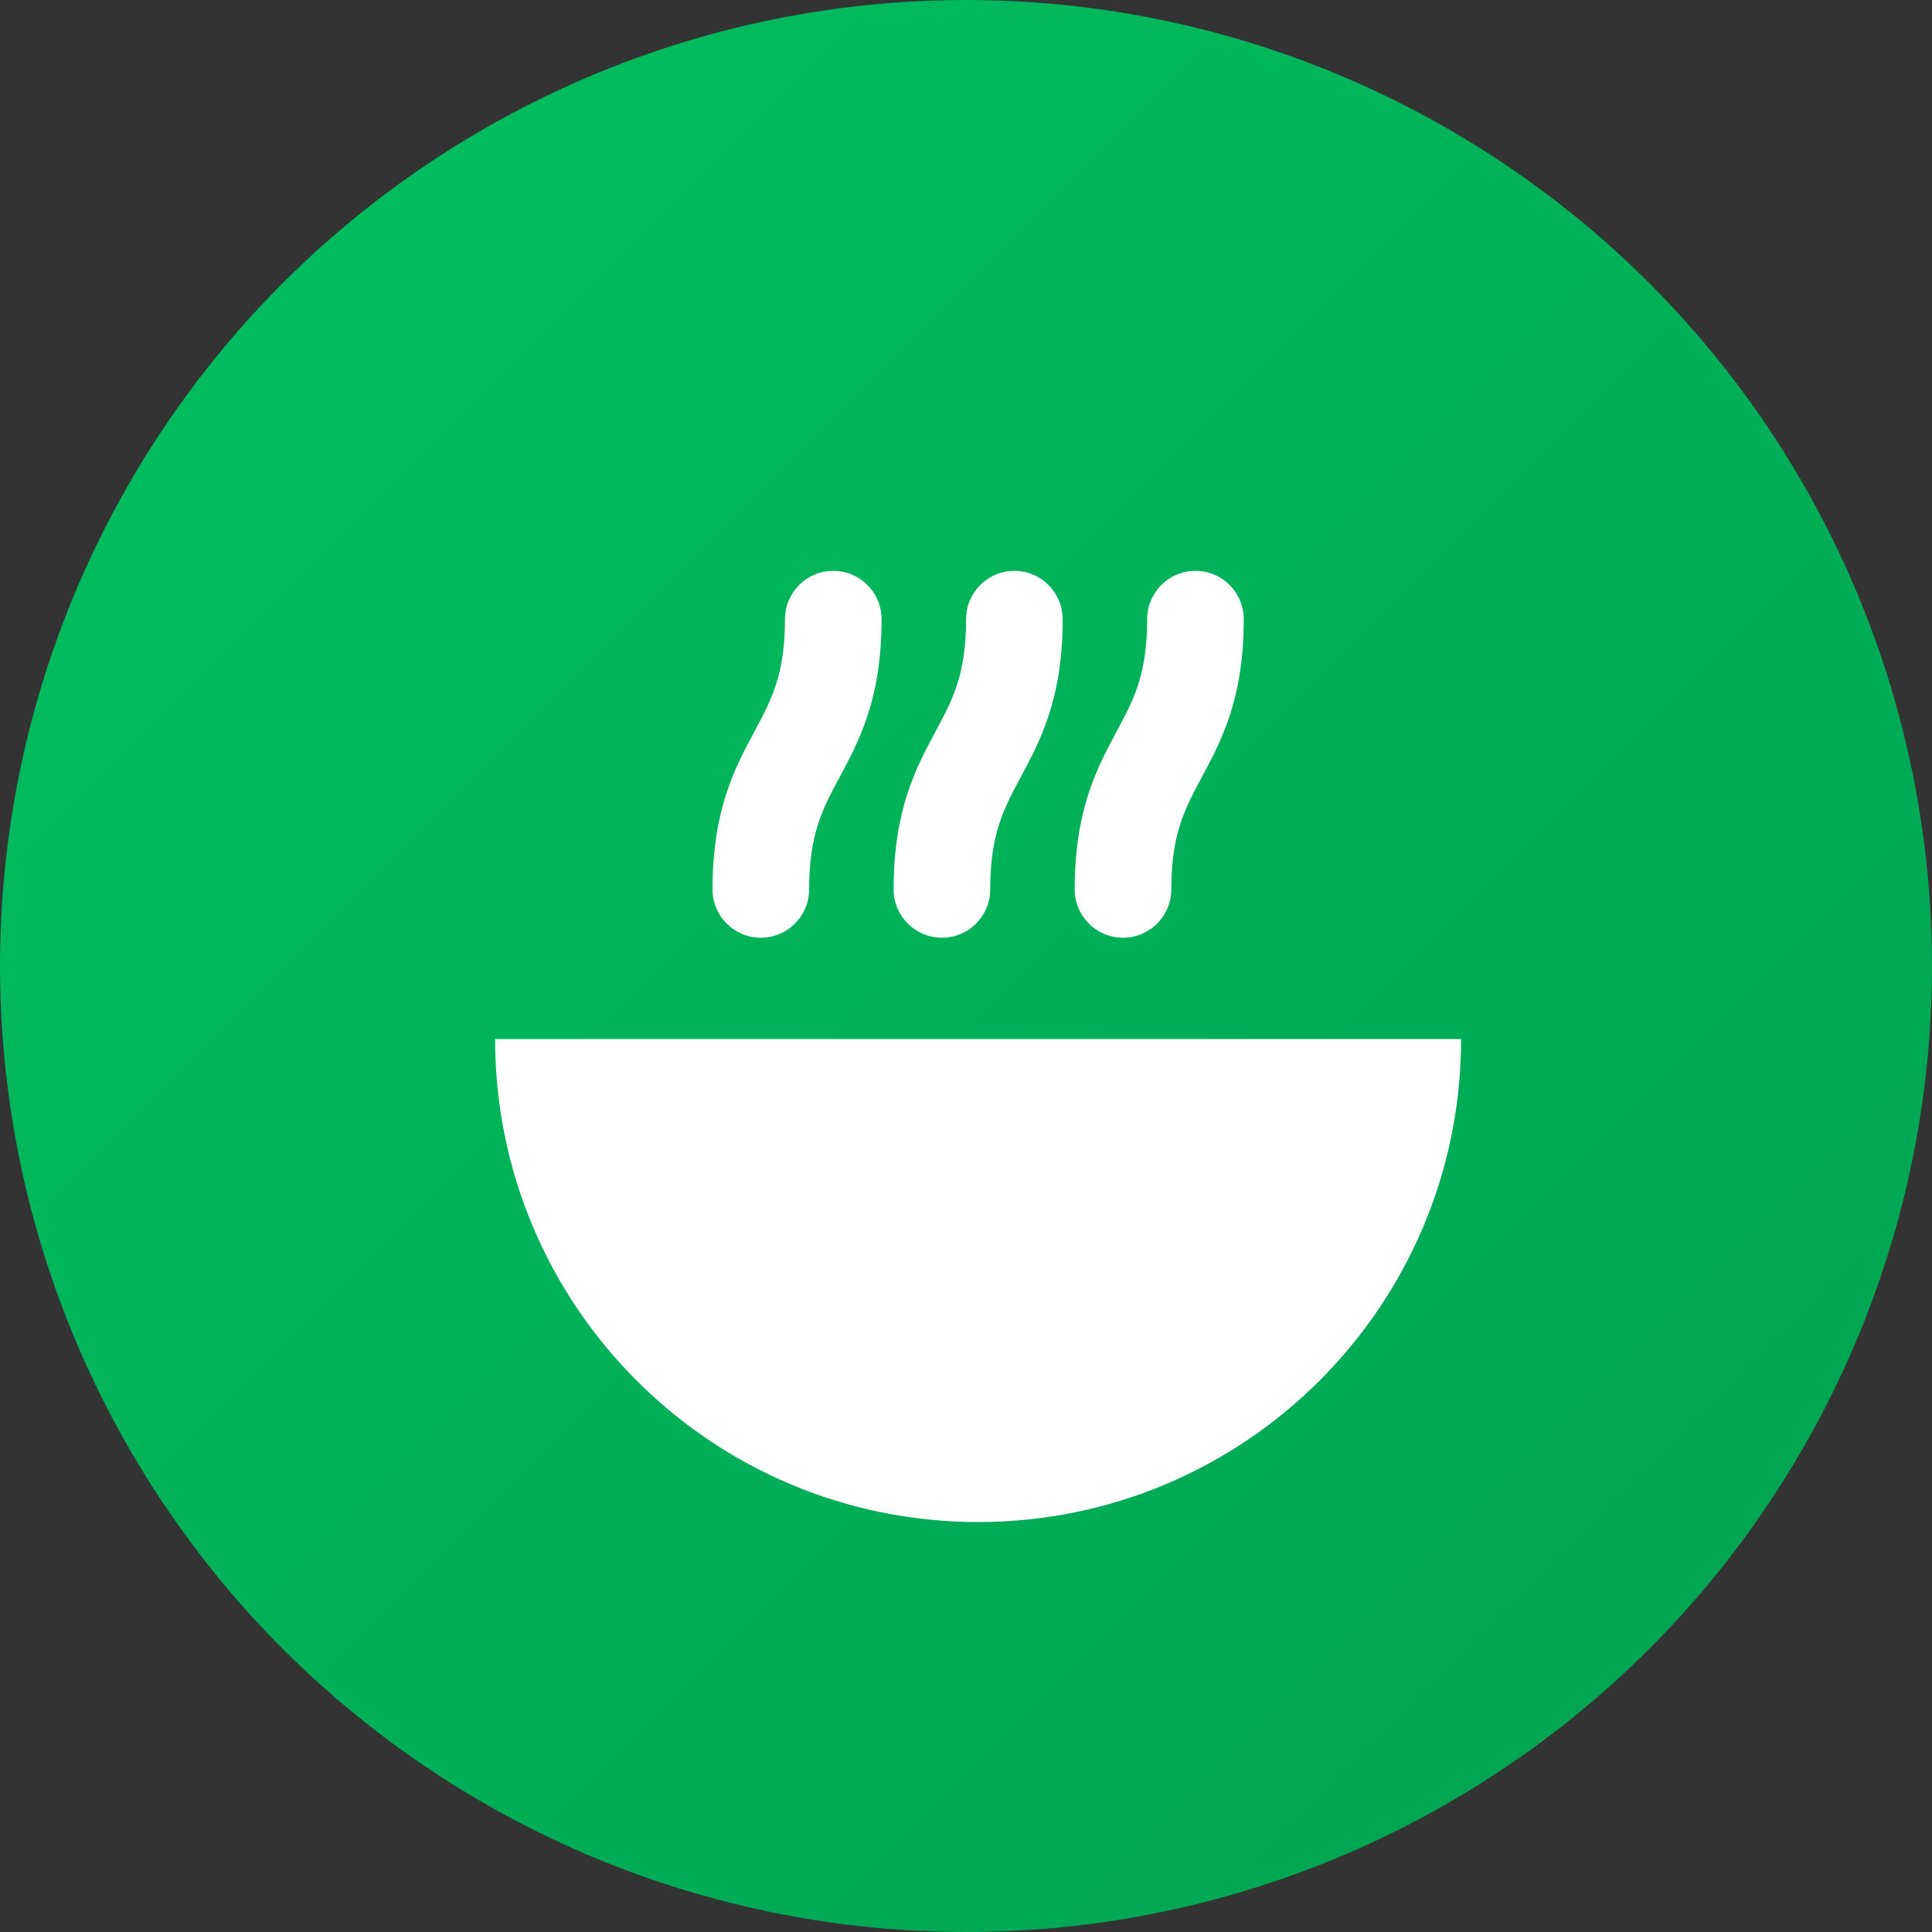
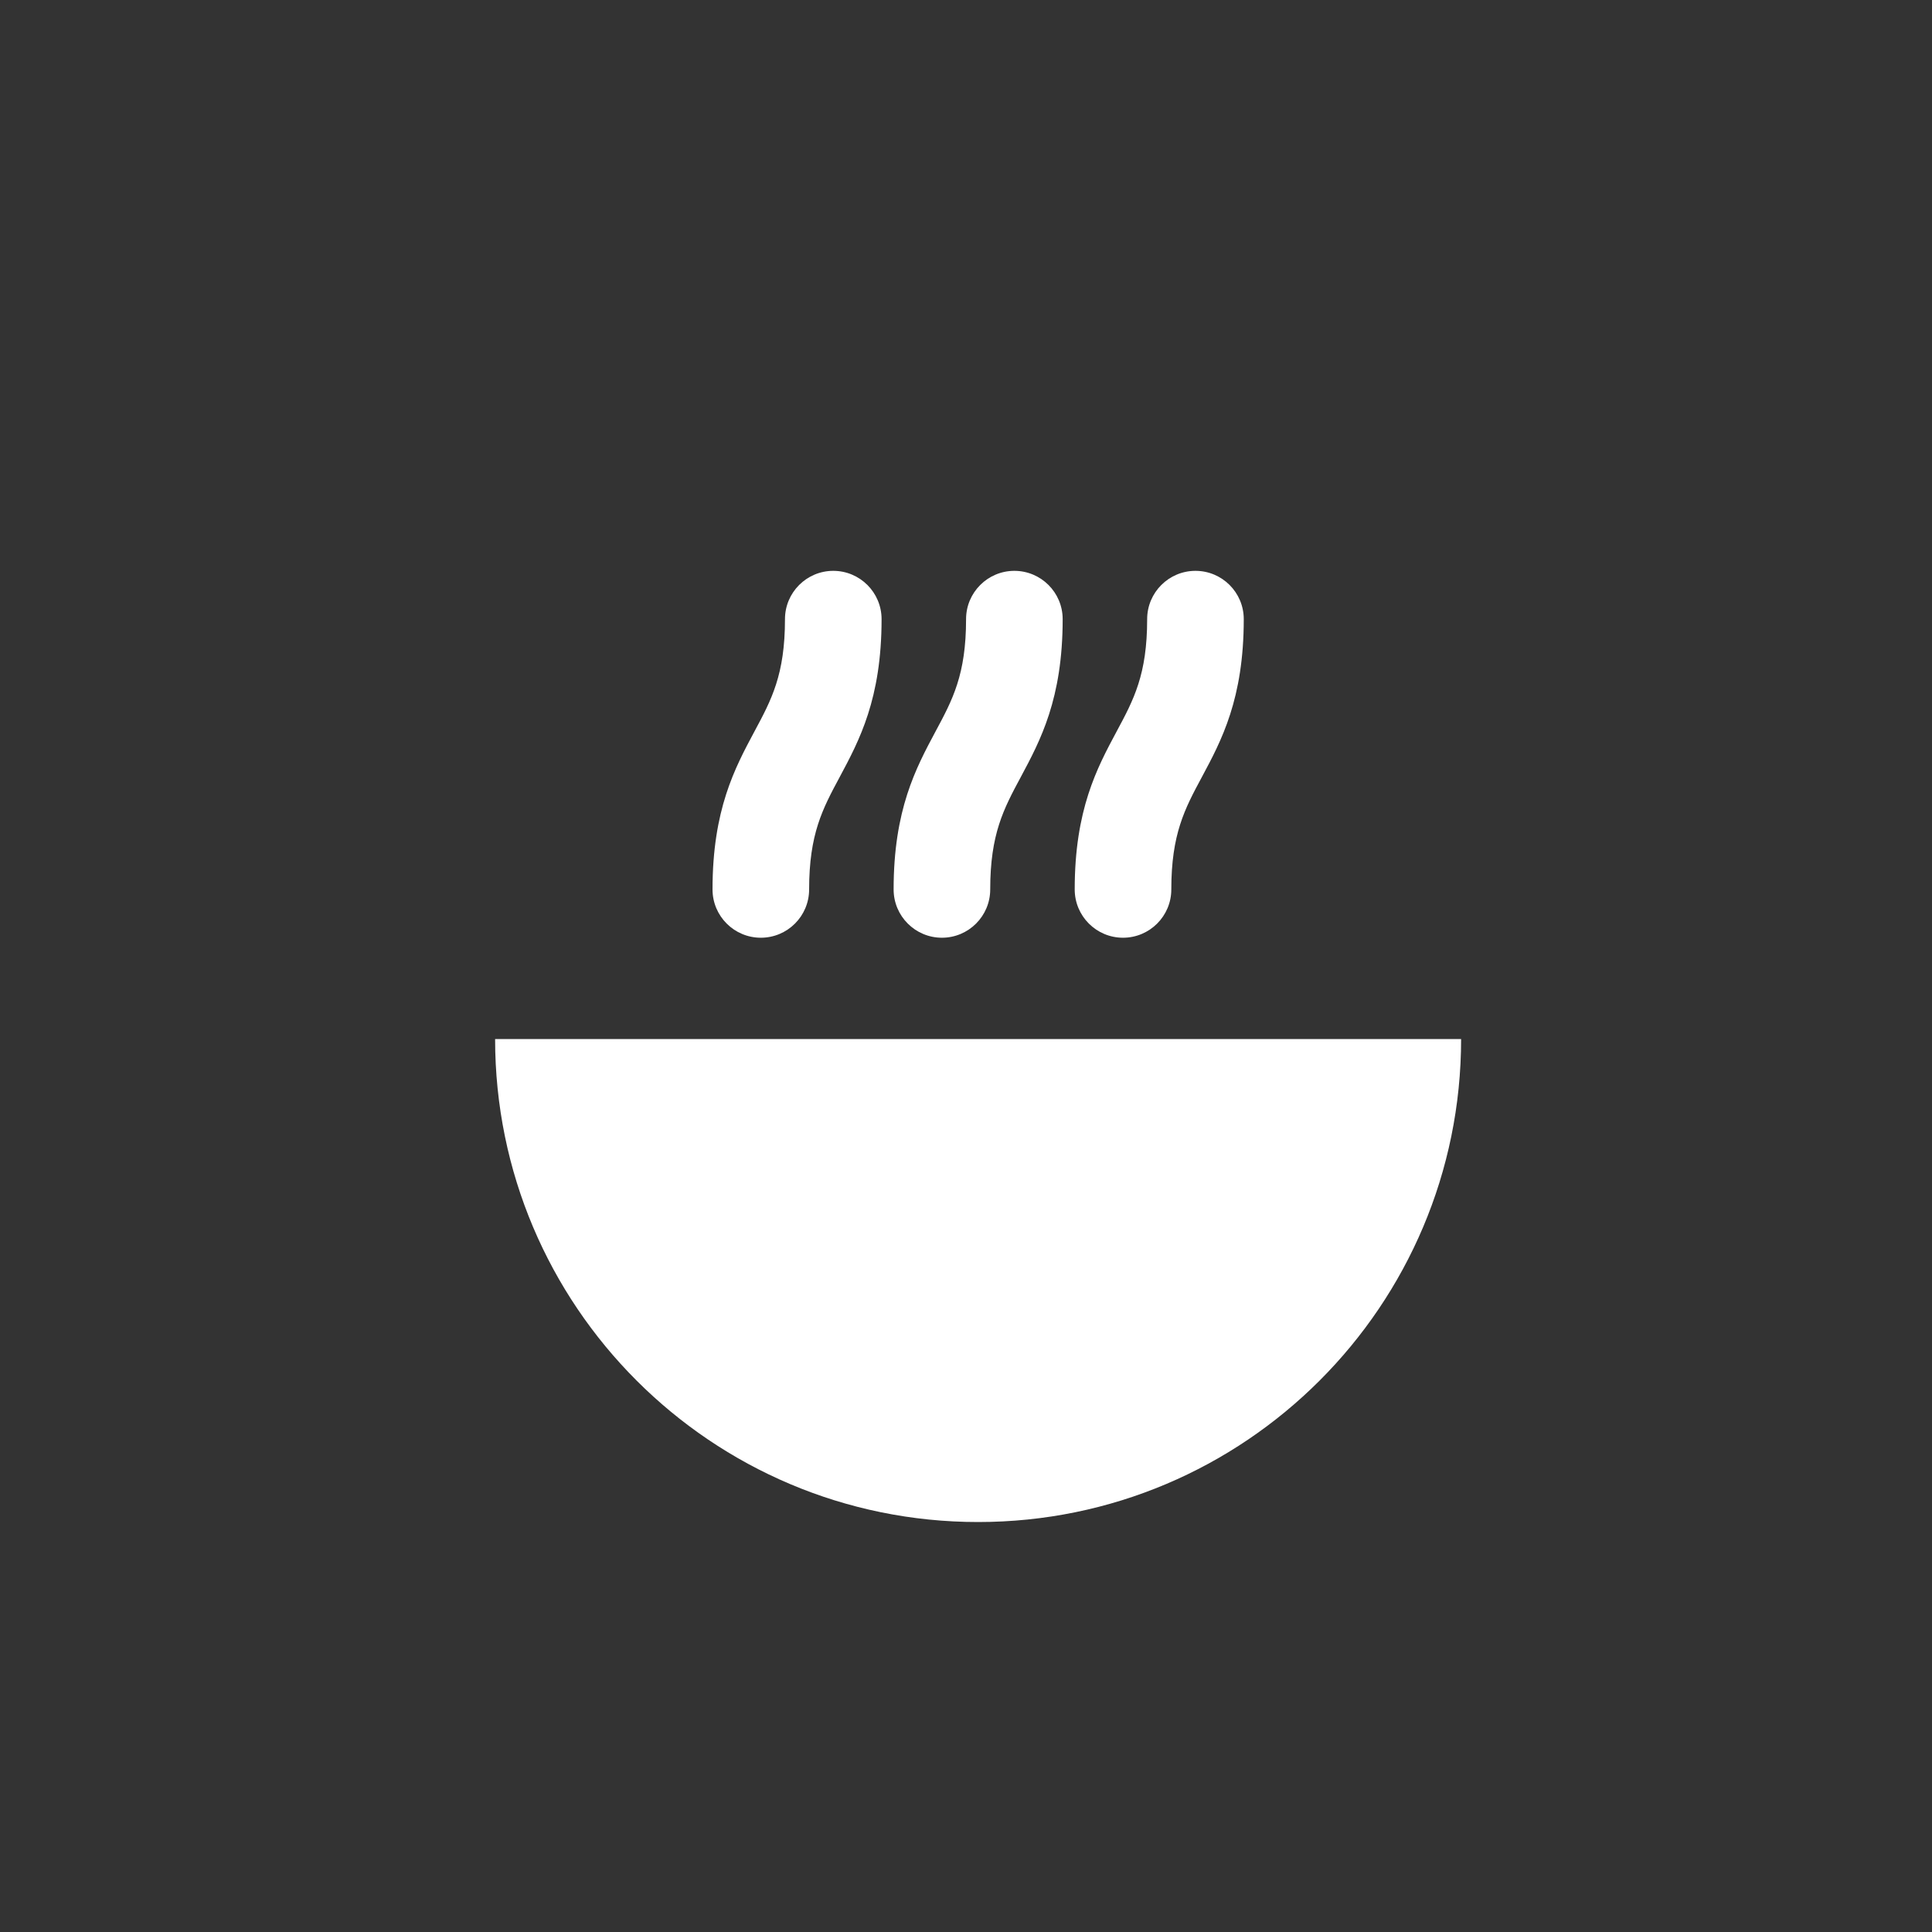
<svg xmlns="http://www.w3.org/2000/svg" id="Layer_2" data-name="Layer 2" viewBox="0 0 300 300">
  <rect x="0" y="0" width="300" height="300" fill="#333333" stroke="none" />
  <defs>
    <style>
      .cls-1 {
        fill: #fff;
      }

      .cls-2 {
        fill: url(#New_Gradient_Swatch_copy_5);
      }
    </style>
    <linearGradient id="New_Gradient_Swatch_copy_5" data-name="New Gradient Swatch copy 5" x1="43.93" y1="43.93" x2="256.07" y2="256.07" gradientUnits="userSpaceOnUse">
      <stop offset="0" stop-color="#00bc5e" />
      <stop offset="1" stop-color="#00a652" />
    </linearGradient>
  </defs>
  <g id="app_icons" data-name="app icons">
    <g id="mealtone">
-       <circle class="cls-2" cx="150" cy="150" r="150" />
      <path class="cls-1" d="m226.88,161.34c0,41.42-33.58,75-75,75s-75-33.58-75-75m105-23.23c0-8.61,2.09-12.51,4.74-17.44,3.05-5.69,6.51-12.15,6.51-24.53,0-4.14-3.36-7.5-7.5-7.5s-7.5,3.36-7.5,7.5c0,8.61-2.09,12.51-4.74,17.44-3.05,5.69-6.51,12.15-6.51,24.53,0,4.14,3.36,7.5,7.5,7.5s7.5-3.36,7.5-7.5Zm-35.62,7.5c-4.14,0-7.5-3.36-7.5-7.5,0-12.38,3.46-18.83,6.51-24.53,2.65-4.93,4.74-8.83,4.74-17.44,0-4.14,3.36-7.5,7.5-7.5s7.5,3.36,7.5,7.5c0,12.38-3.46,18.83-6.51,24.53-2.65,4.93-4.74,8.83-4.74,17.44,0,4.14-3.36,7.5-7.5,7.5Zm-28.12,0c-4.14,0-7.5-3.36-7.5-7.5,0-12.38,3.46-18.83,6.51-24.53,2.65-4.93,4.74-8.83,4.74-17.44,0-4.14,3.36-7.5,7.5-7.5s7.5,3.36,7.5,7.5c0,12.38-3.46,18.83-6.51,24.53-2.65,4.93-4.74,8.83-4.74,17.44,0,4.14-3.36,7.5-7.5,7.5Z" />
    </g>
  </g>
</svg>